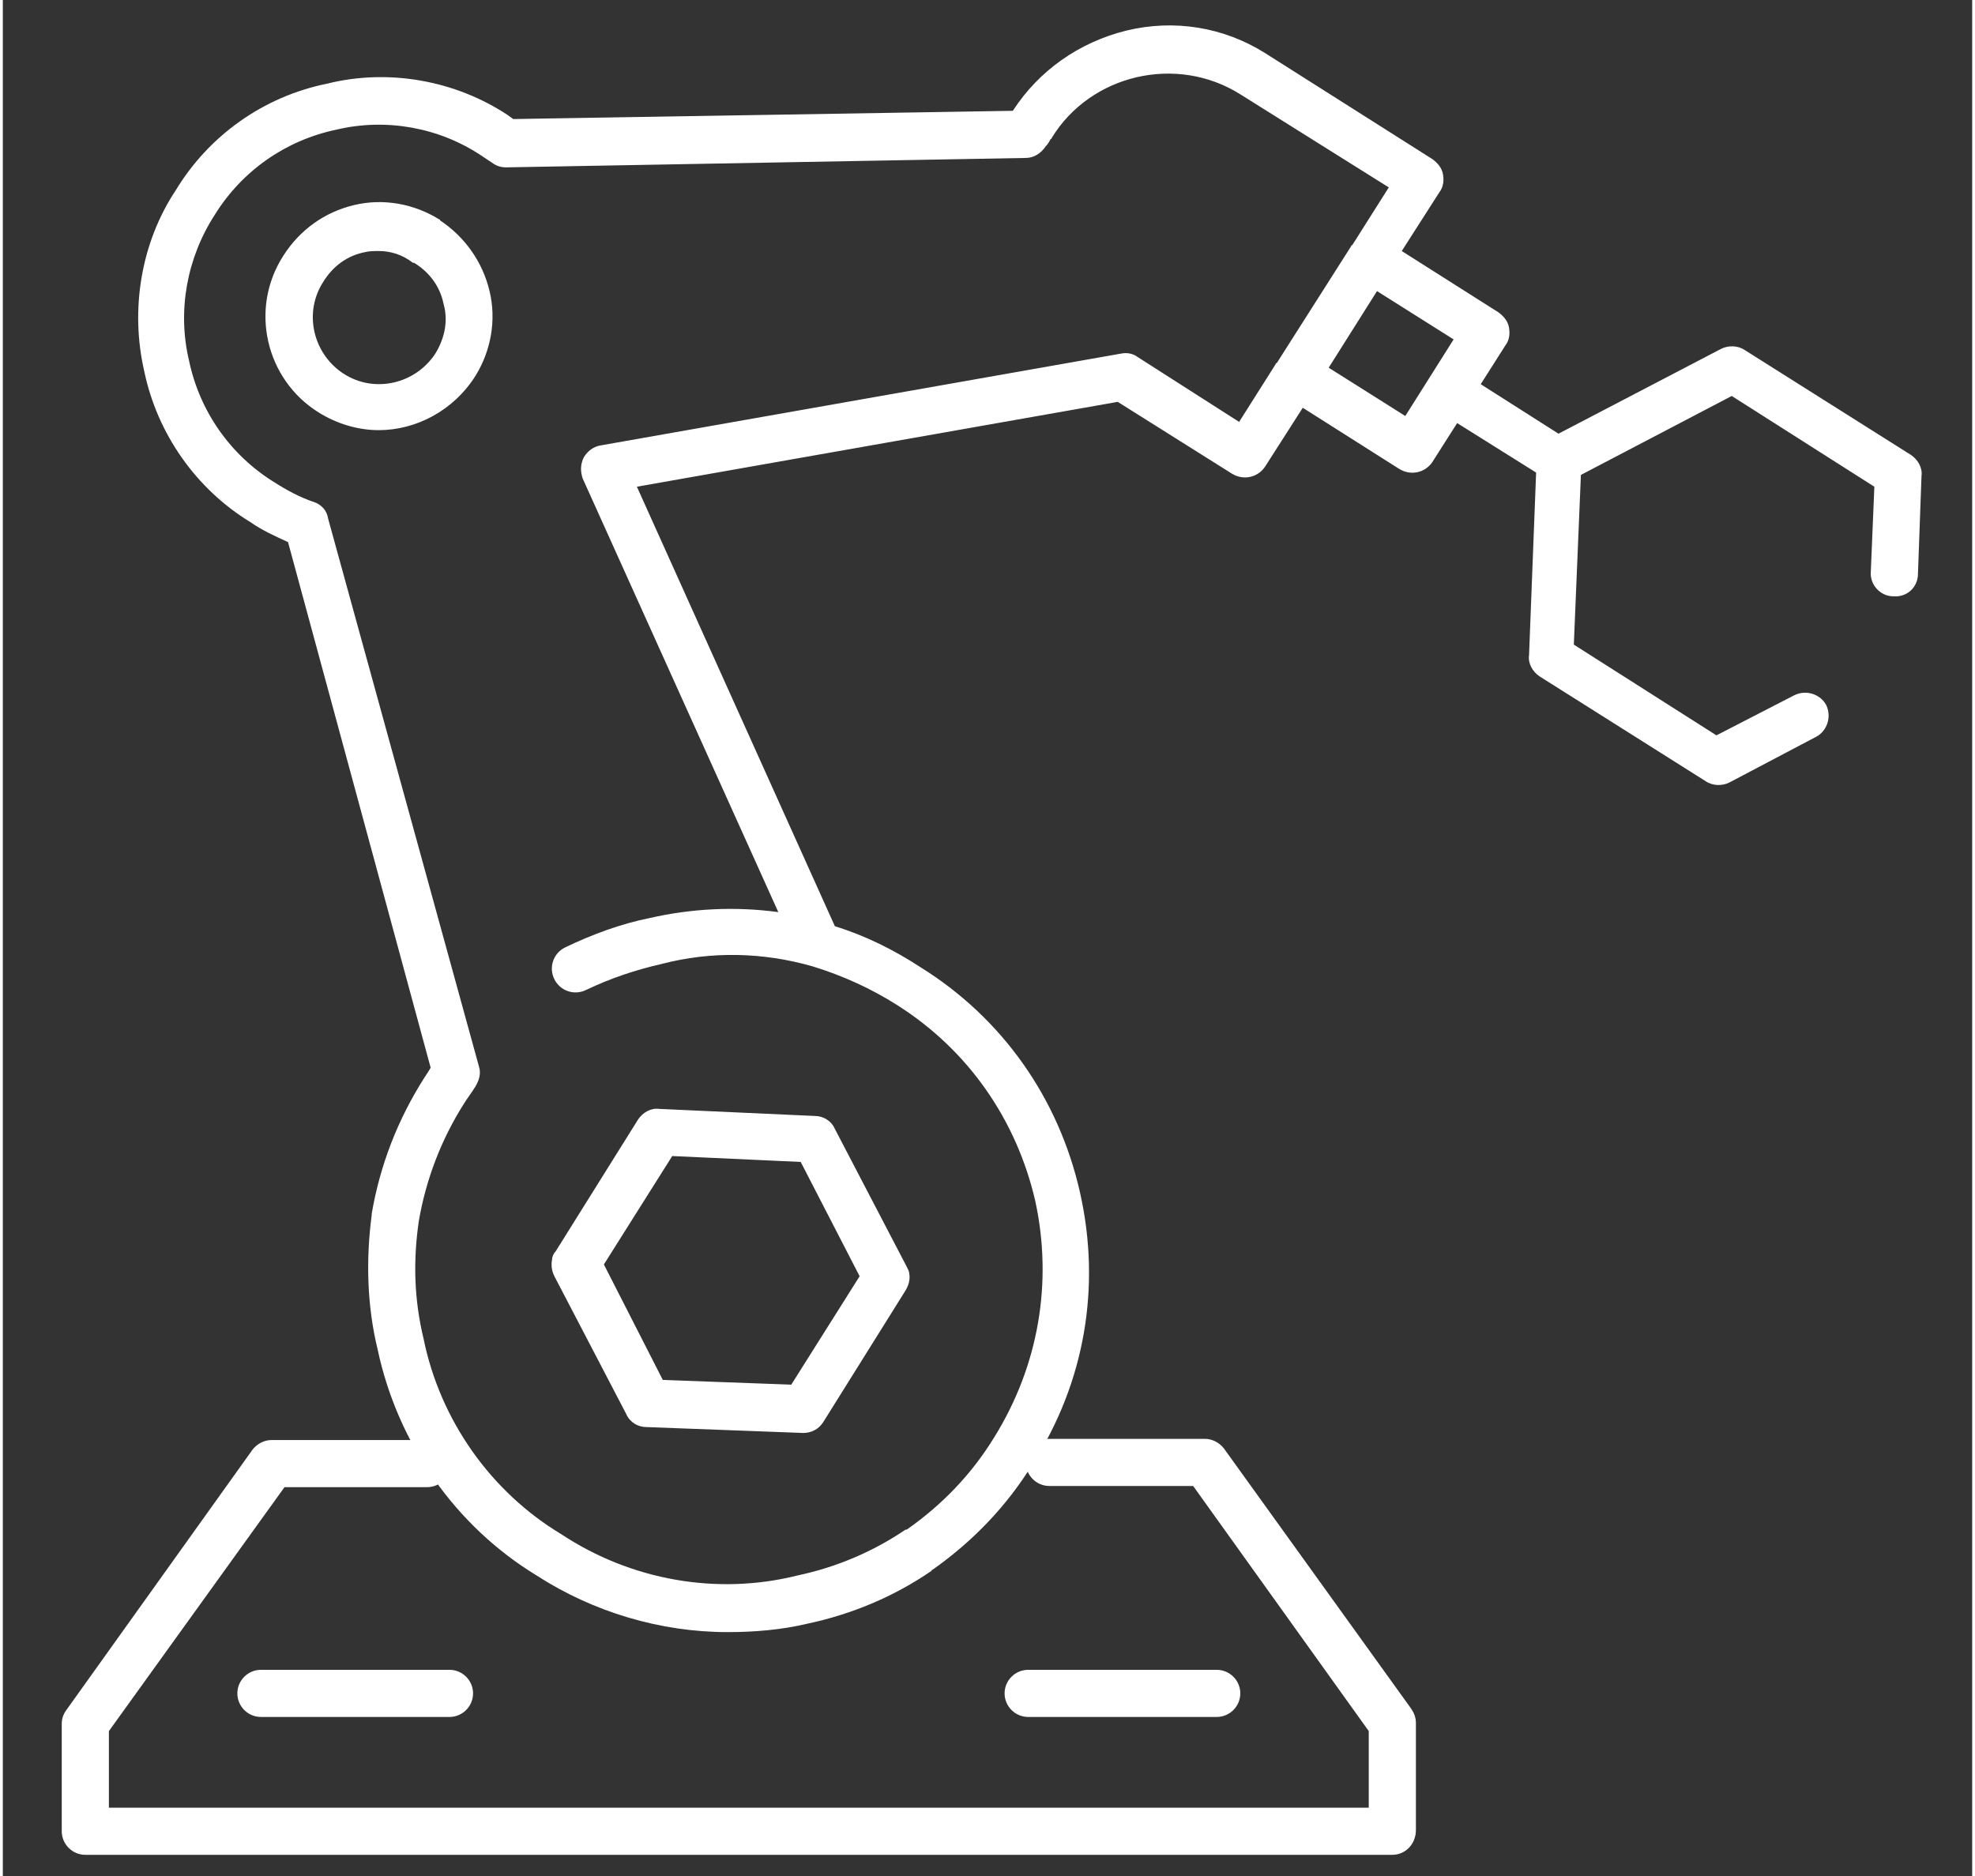
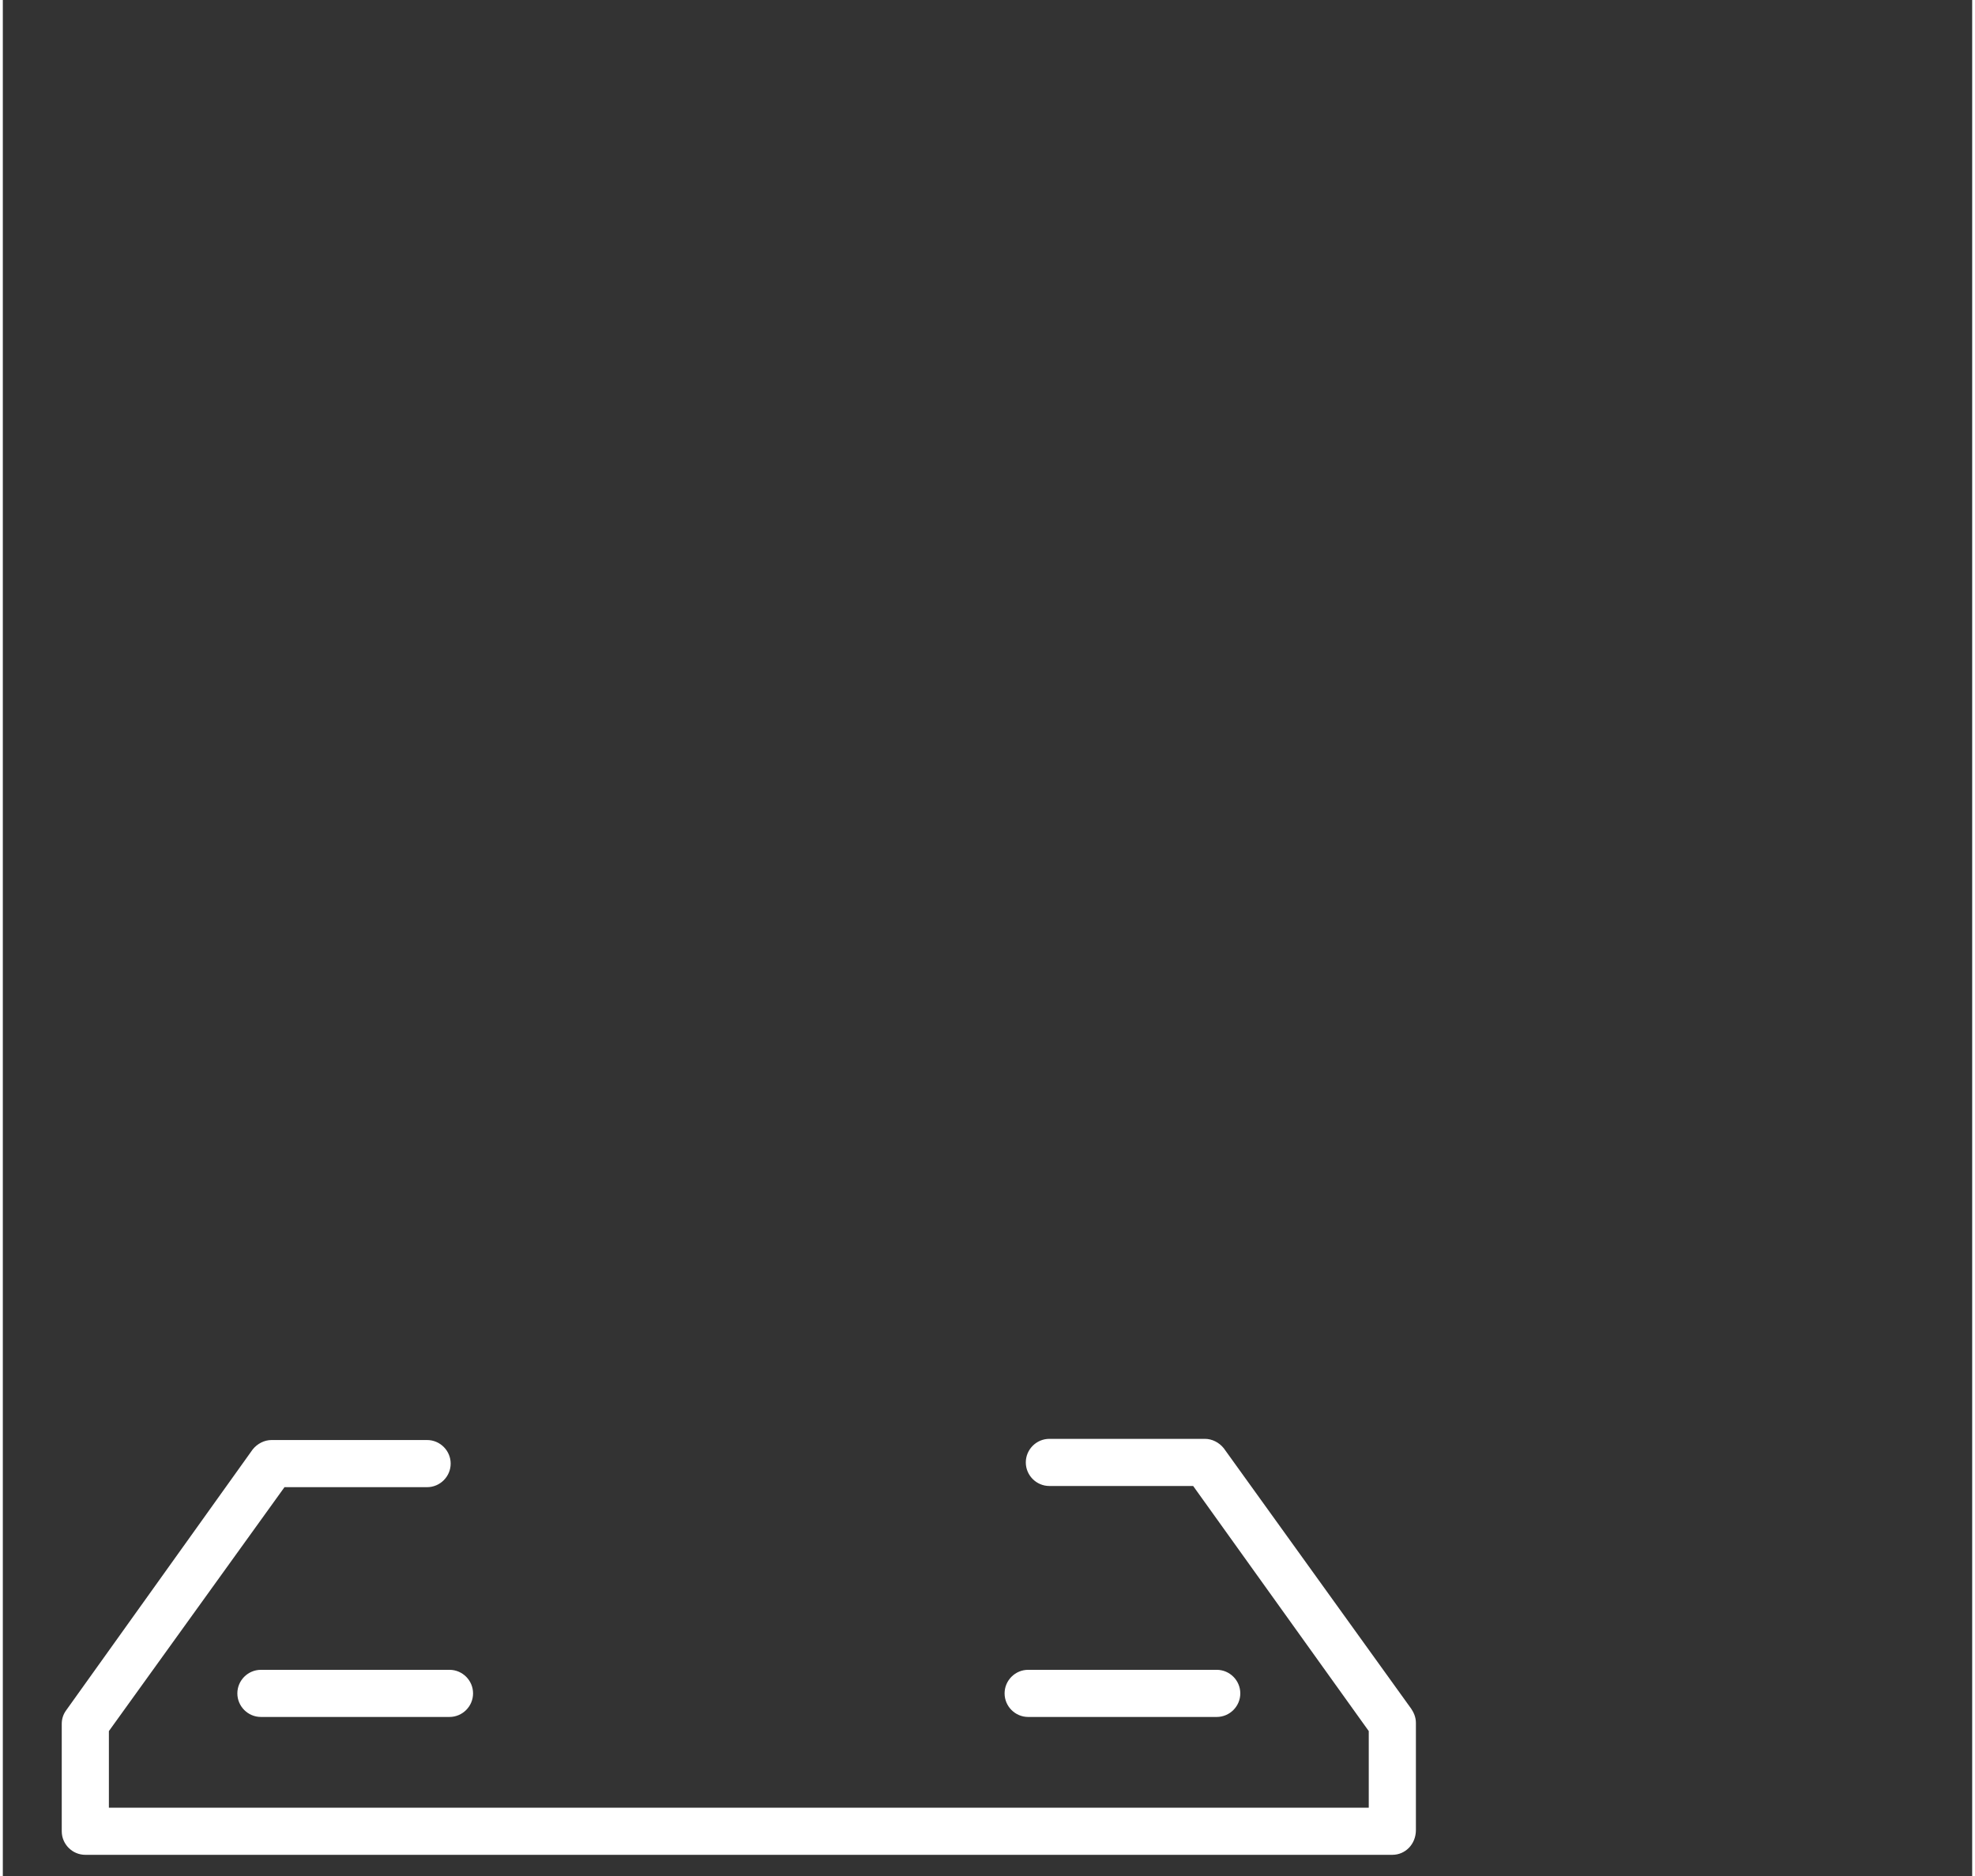
<svg xmlns="http://www.w3.org/2000/svg" version="1.1" id="Ebene_1" x="0px" y="0px" viewBox="0 0 167.1 159.2" style="enable-background:new 0 0 167.1 159.2;" xml:space="preserve" width="80" height="76">
  <rect x="0" y="0" width="167.1" height="159.2" fill="#333333" stroke="none" />
  <style type="text/css">
	.st0{fill:#FFFFFF;}
</style>
  <g id="Gruppe_3248" transform="translate(-0.552 -0.549)">
    <g id="Gruppe_3251" transform="translate(2.552 2.552)">
      <path class="st0" d="M115.9,155.4H5c-1.1,0-2-0.9-2-2v-9.1c0-0.4,0.1-0.8,0.4-1.2L19.2,121c0.4-0.5,1-0.8,1.6-0.8h13.2    c1.1,0,2,0.9,2,2s-0.9,2-2,2H21.9L7,144.9v6.5h106.9v-6.5L99,124.1H86.8c-1.1,0-2-0.9-2-2s0.9-2,2-2H100c0.6,0,1.2,0.3,1.6,0.8    l15.9,22.1c0.2,0.3,0.4,0.7,0.4,1.2v9.1C117.9,154.5,117,155.4,115.9,155.4z M101,143.7H85c-1.1,0-2-0.9-2-2s0.9-2,2-2h16    c1.1,0,2,0.9,2,2S102.1,143.7,101,143.7z M35.9,143.7h-16c-1.1,0-2-0.9-2-2s0.9-2,2-2h16c1.1,0,2,0.9,2,2S37,143.7,35.9,143.7z" />
-       <path class="st0" d="M59.5,136.5c-5.7,0-11.4-1.7-16.2-4.8c-6.9-4.2-11.8-11.2-13.5-19.2c-0.9-3.7-1-7.6-0.5-11.4c0,0,0-0.1,0-0.1    c0.7-4.1,2.2-8,4.5-11.6c0.2-0.3,0.4-0.6,0.5-0.8L22.2,44c-1.1-0.5-2.2-1-3.2-1.7c-4.6-2.8-7.9-7.5-9-12.8    c-1.2-5.2-0.3-10.9,2.7-15.4c2.8-4.6,7.4-7.9,12.8-9c5.2-1.3,10.9-0.3,15.4,2.7C41,7.9,41.2,8,41.3,8.1l42.4-0.7    c2.2-3.4,5.6-5.8,9.6-6.8c4.1-1,8.3-0.3,11.8,1.9l14.2,9c0.4,0.3,0.8,0.7,0.9,1.3s0,1.1-0.3,1.5l-3.2,5l8.2,5.2    c0.4,0.3,0.8,0.7,0.9,1.3s0,1.1-0.3,1.5l-2.1,3.3l6.6,4.2l13.8-7.2c0.6-0.3,1.4-0.3,2,0.1l14.1,8.9c0.6,0.4,1,1.1,0.9,1.8    l-0.3,8.3c0,1.1-0.9,2-2.1,1.9c-1.1,0-2-1-1.9-2.1l0.3-7.2l-12.1-7.7l-12.8,6.7l-0.6,14.4l12.1,7.7L150,57c1-0.5,2.2-0.1,2.7,0.8    c0.5,1,0.1,2.2-0.8,2.7l-7.4,3.9c-0.6,0.3-1.4,0.3-2-0.1l-14.1-8.9c-0.6-0.4-1-1.1-0.9-1.8l0.6-15.5l-6.7-4.2l-2.1,3.3    c-0.6,0.9-1.8,1.2-2.8,0.6l-8.2-5.2l-3.2,5c-0.6,0.9-1.8,1.2-2.8,0.6l-9.7-6.1l-40.8,7.2l16.8,37.3c2.6,0.8,5,2,7.3,3.5    c6.9,4.3,11.7,11.1,13.5,19.1s0.4,16.1-4,23c-2.2,3.6-5.1,6.6-8.5,9c0,0-0.1,0-0.1,0.1c-3.2,2.2-6.8,3.7-10.6,4.5    C64.1,136.3,61.8,136.5,59.5,136.5z M33.3,101.6C33.3,101.6,33.3,101.7,33.3,101.6c-0.5,3.4-0.4,6.7,0.4,10    c1.4,6.9,5.7,13,11.7,16.6c5.9,3.9,13.2,5.2,20,3.5c3.3-0.7,6.4-2,9.2-3.9c0,0,0,0,0.1,0c3-2.1,5.5-4.7,7.4-7.8    c3.8-6.1,5-13.2,3.5-20.1c-1.6-6.9-5.7-12.8-11.7-16.6c-2.2-1.4-4.6-2.5-7.2-3.3c-4.2-1.2-8.6-1.3-12.8-0.2    c-2.2,0.5-4.3,1.2-6.4,2.2c-1,0.5-2.2,0.1-2.7-0.9c-0.5-1-0.1-2.2,0.9-2.7c2.3-1.1,4.7-2,7.2-2.5c3.5-0.8,7.2-1,10.9-0.5    L47.2,38.6C47,38,47,37.4,47.3,36.8c0.3-0.5,0.8-0.9,1.4-1L92.9,28c0.5-0.1,1,0,1.4,0.3l8.6,5.5l3.1-4.9c0,0,0-0.1,0.1-0.1    l6.3-9.9c0,0,0-0.1,0.1-0.1l3.1-4.9L103,6C97.6,2.6,90.3,4.3,87,9.7c0,0,0,0.1-0.1,0.1c-0.1,0.2-0.2,0.4-0.4,0.6    c-0.4,0.6-1,1-1.7,1l-44.1,0.8c-0.4,0-0.8-0.1-1.2-0.4c-0.3-0.2-0.6-0.4-0.9-0.6C35,8.8,30.5,8,26.3,9c-4.3,0.9-8,3.5-10.3,7.2    c-2.4,3.7-3.2,8.2-2.2,12.4c0.9,4.3,3.5,8,7.2,10.3c1.1,0.7,2.2,1.3,3.4,1.7c0.6,0.2,1.1,0.7,1.2,1.4l12.8,46.5    c0.2,0.6,0,1.2-0.3,1.7c-0.3,0.5-0.7,1-1,1.5C35.2,94.7,33.9,98.1,33.3,101.6z M110.5,29.2l6.5,4.1l4.1-6.5l-6.5-4.1L110.5,29.2z     M65.9,119.6C65.9,119.6,65.9,119.6,65.9,119.6l-13.3-0.5c-0.7,0-1.4-0.4-1.7-1.1l-6.1-11.7c-0.2-0.4-0.3-0.9-0.2-1.4    c0-0.2,0.1-0.5,0.3-0.7l7-11.2c0.4-0.6,1.1-1,1.8-0.9l13.2,0.6c0.7,0,1.4,0.4,1.7,1.1l6.1,11.7c0.1,0.2,0.2,0.4,0.2,0.5    c0.1,0.5,0,1-0.3,1.5l-7,11.2C67.2,119.3,66.6,119.6,65.9,119.6z M54,115.1l10.9,0.4l5.8-9.2l-5-9.7l-10.9-0.5l-5.8,9.2L54,115.1z     M29.9,34.5c-1.7,0-3.5-0.5-5.1-1.5c-4.5-2.8-5.9-8.8-3-13.3c1.4-2.2,3.5-3.7,6-4.3c2.5-0.6,5.1-0.1,7.2,1.2c0,0,0.1,0,0.1,0.1    c2.1,1.4,3.6,3.5,4.2,6c0.6,2.5,0.1,5.1-1.2,7.2C36.2,32.9,33,34.5,29.9,34.5z M29.9,19.3c-0.4,0-0.8,0-1.2,0.1    c-1.5,0.3-2.7,1.2-3.5,2.5c-1.7,2.6-0.9,6.1,1.7,7.8c2.6,1.7,6.1,0.9,7.8-1.7c0.8-1.3,1.1-2.8,0.7-4.2c-0.3-1.5-1.2-2.7-2.5-3.5    c0,0,0,0-0.1,0C31.9,19.6,30.9,19.3,29.9,19.3z" />
    </g>
  </g>
</svg>